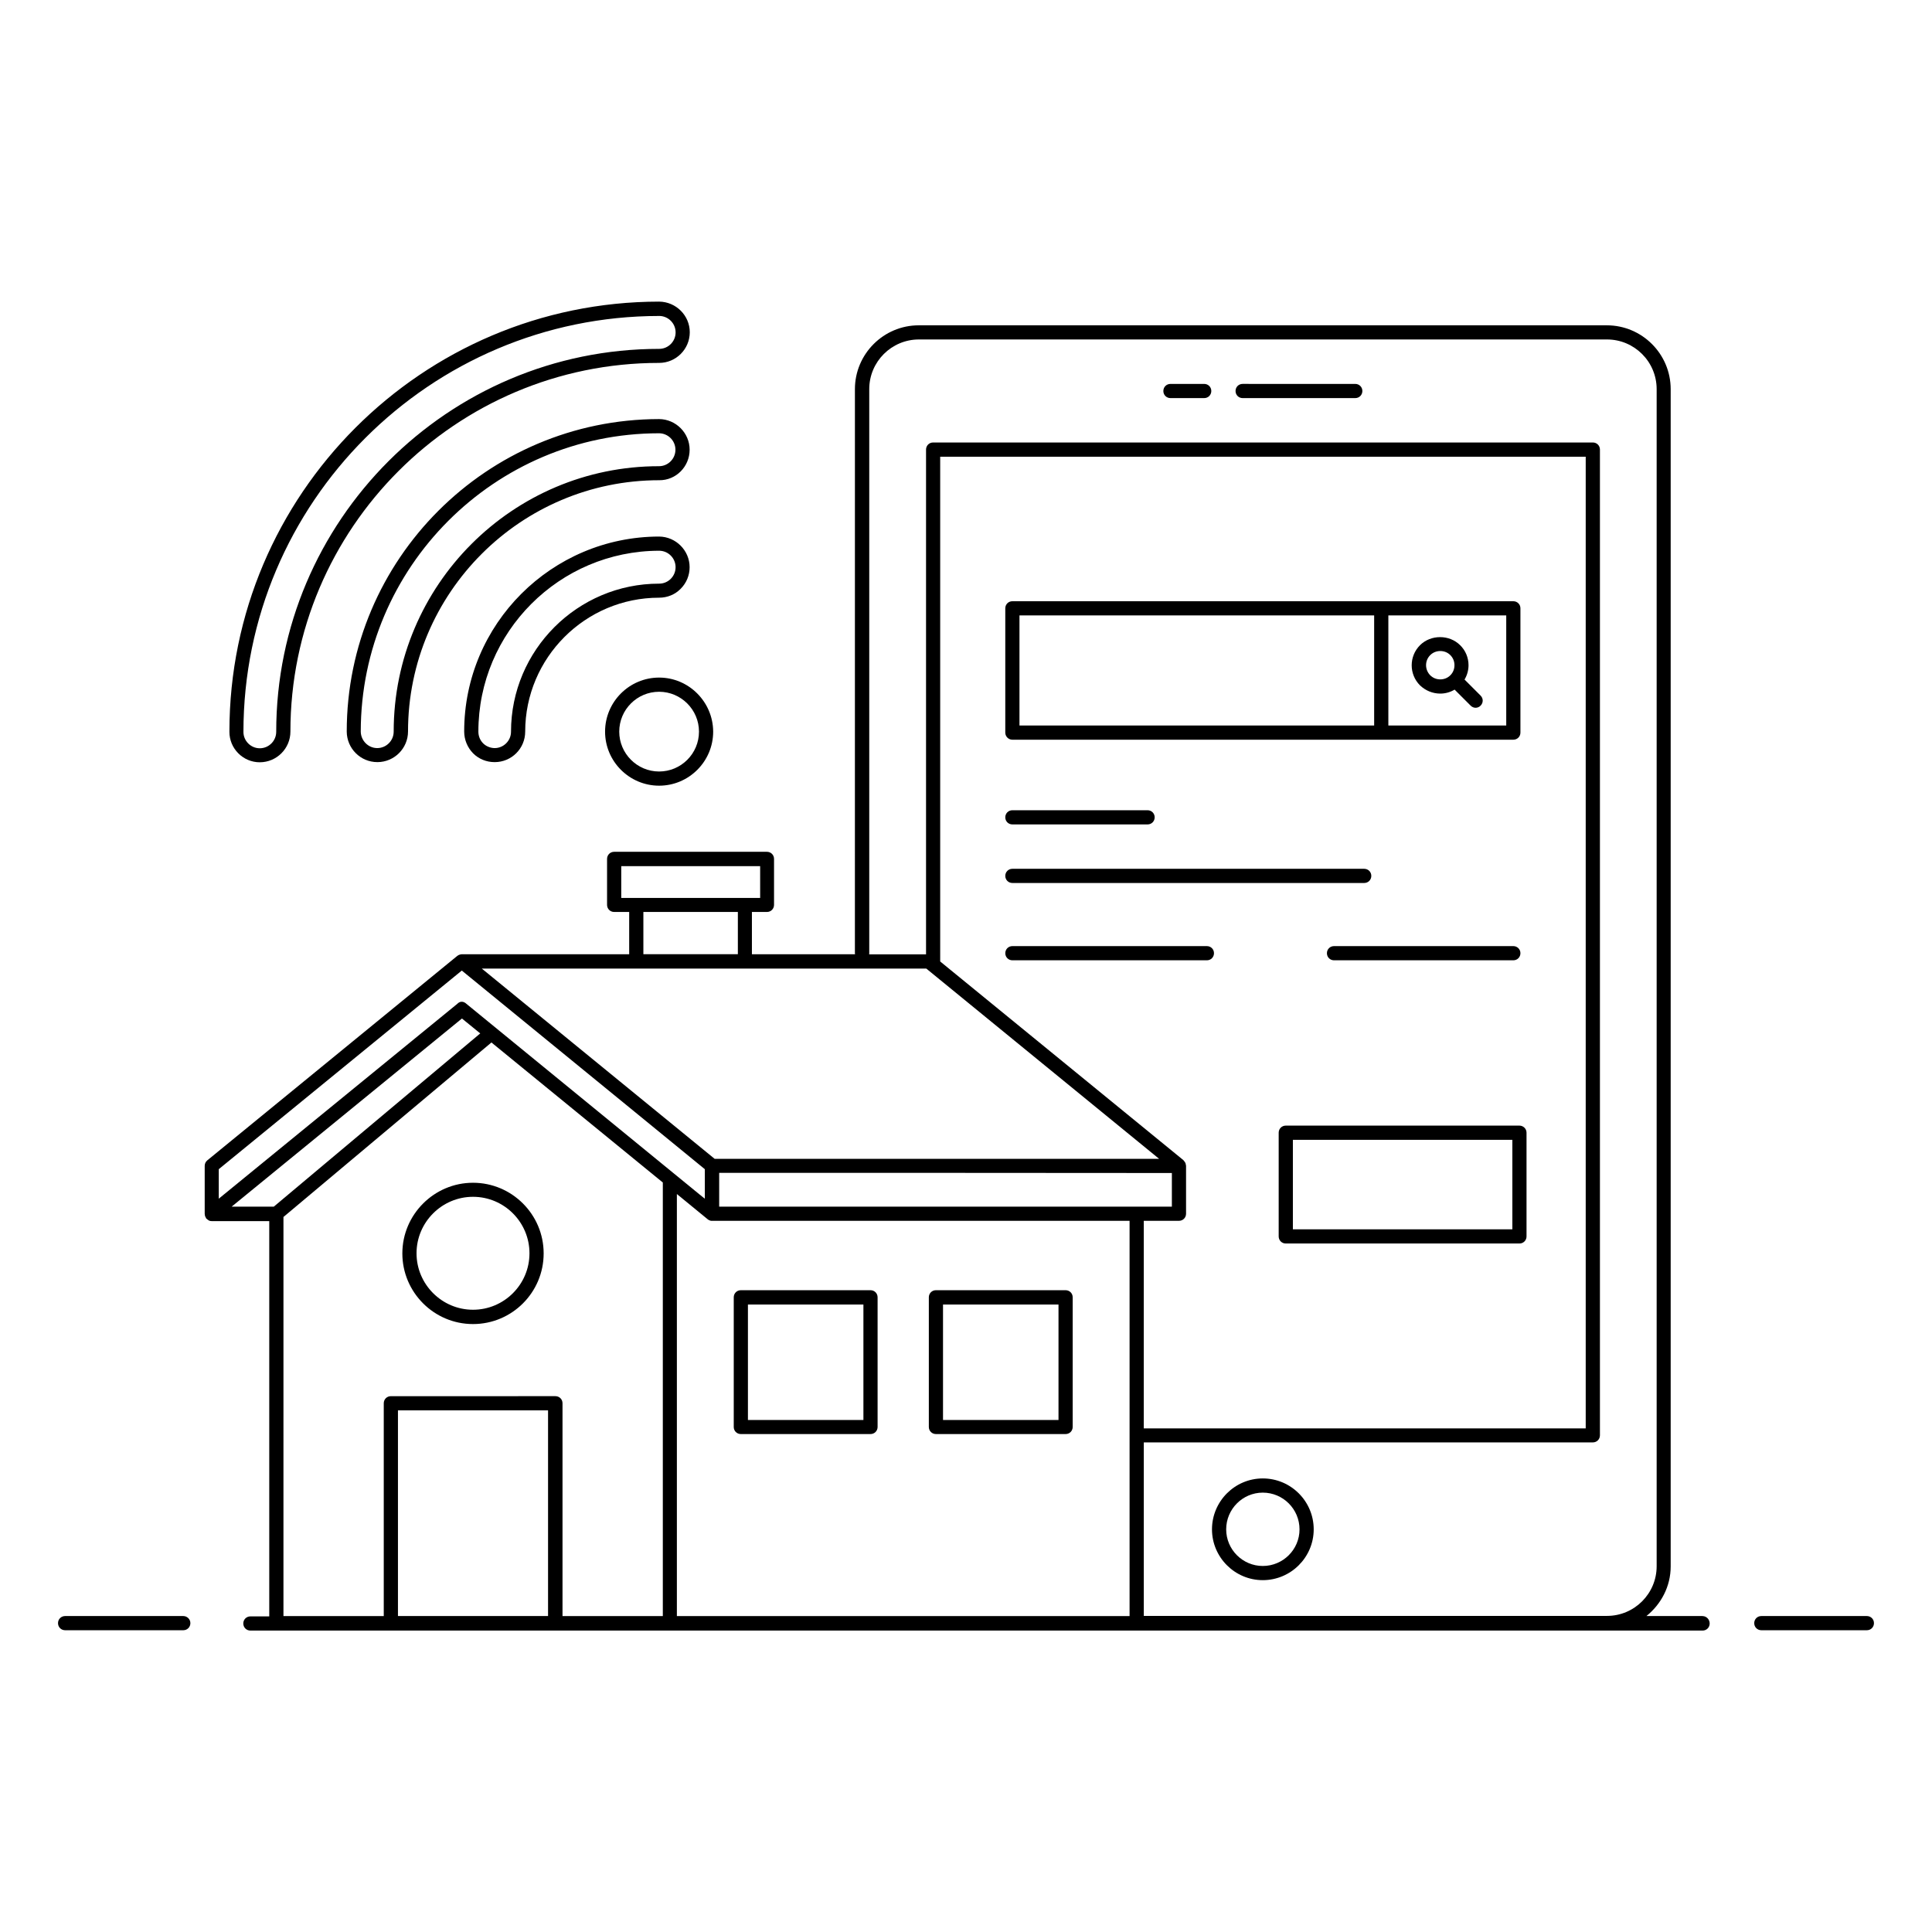
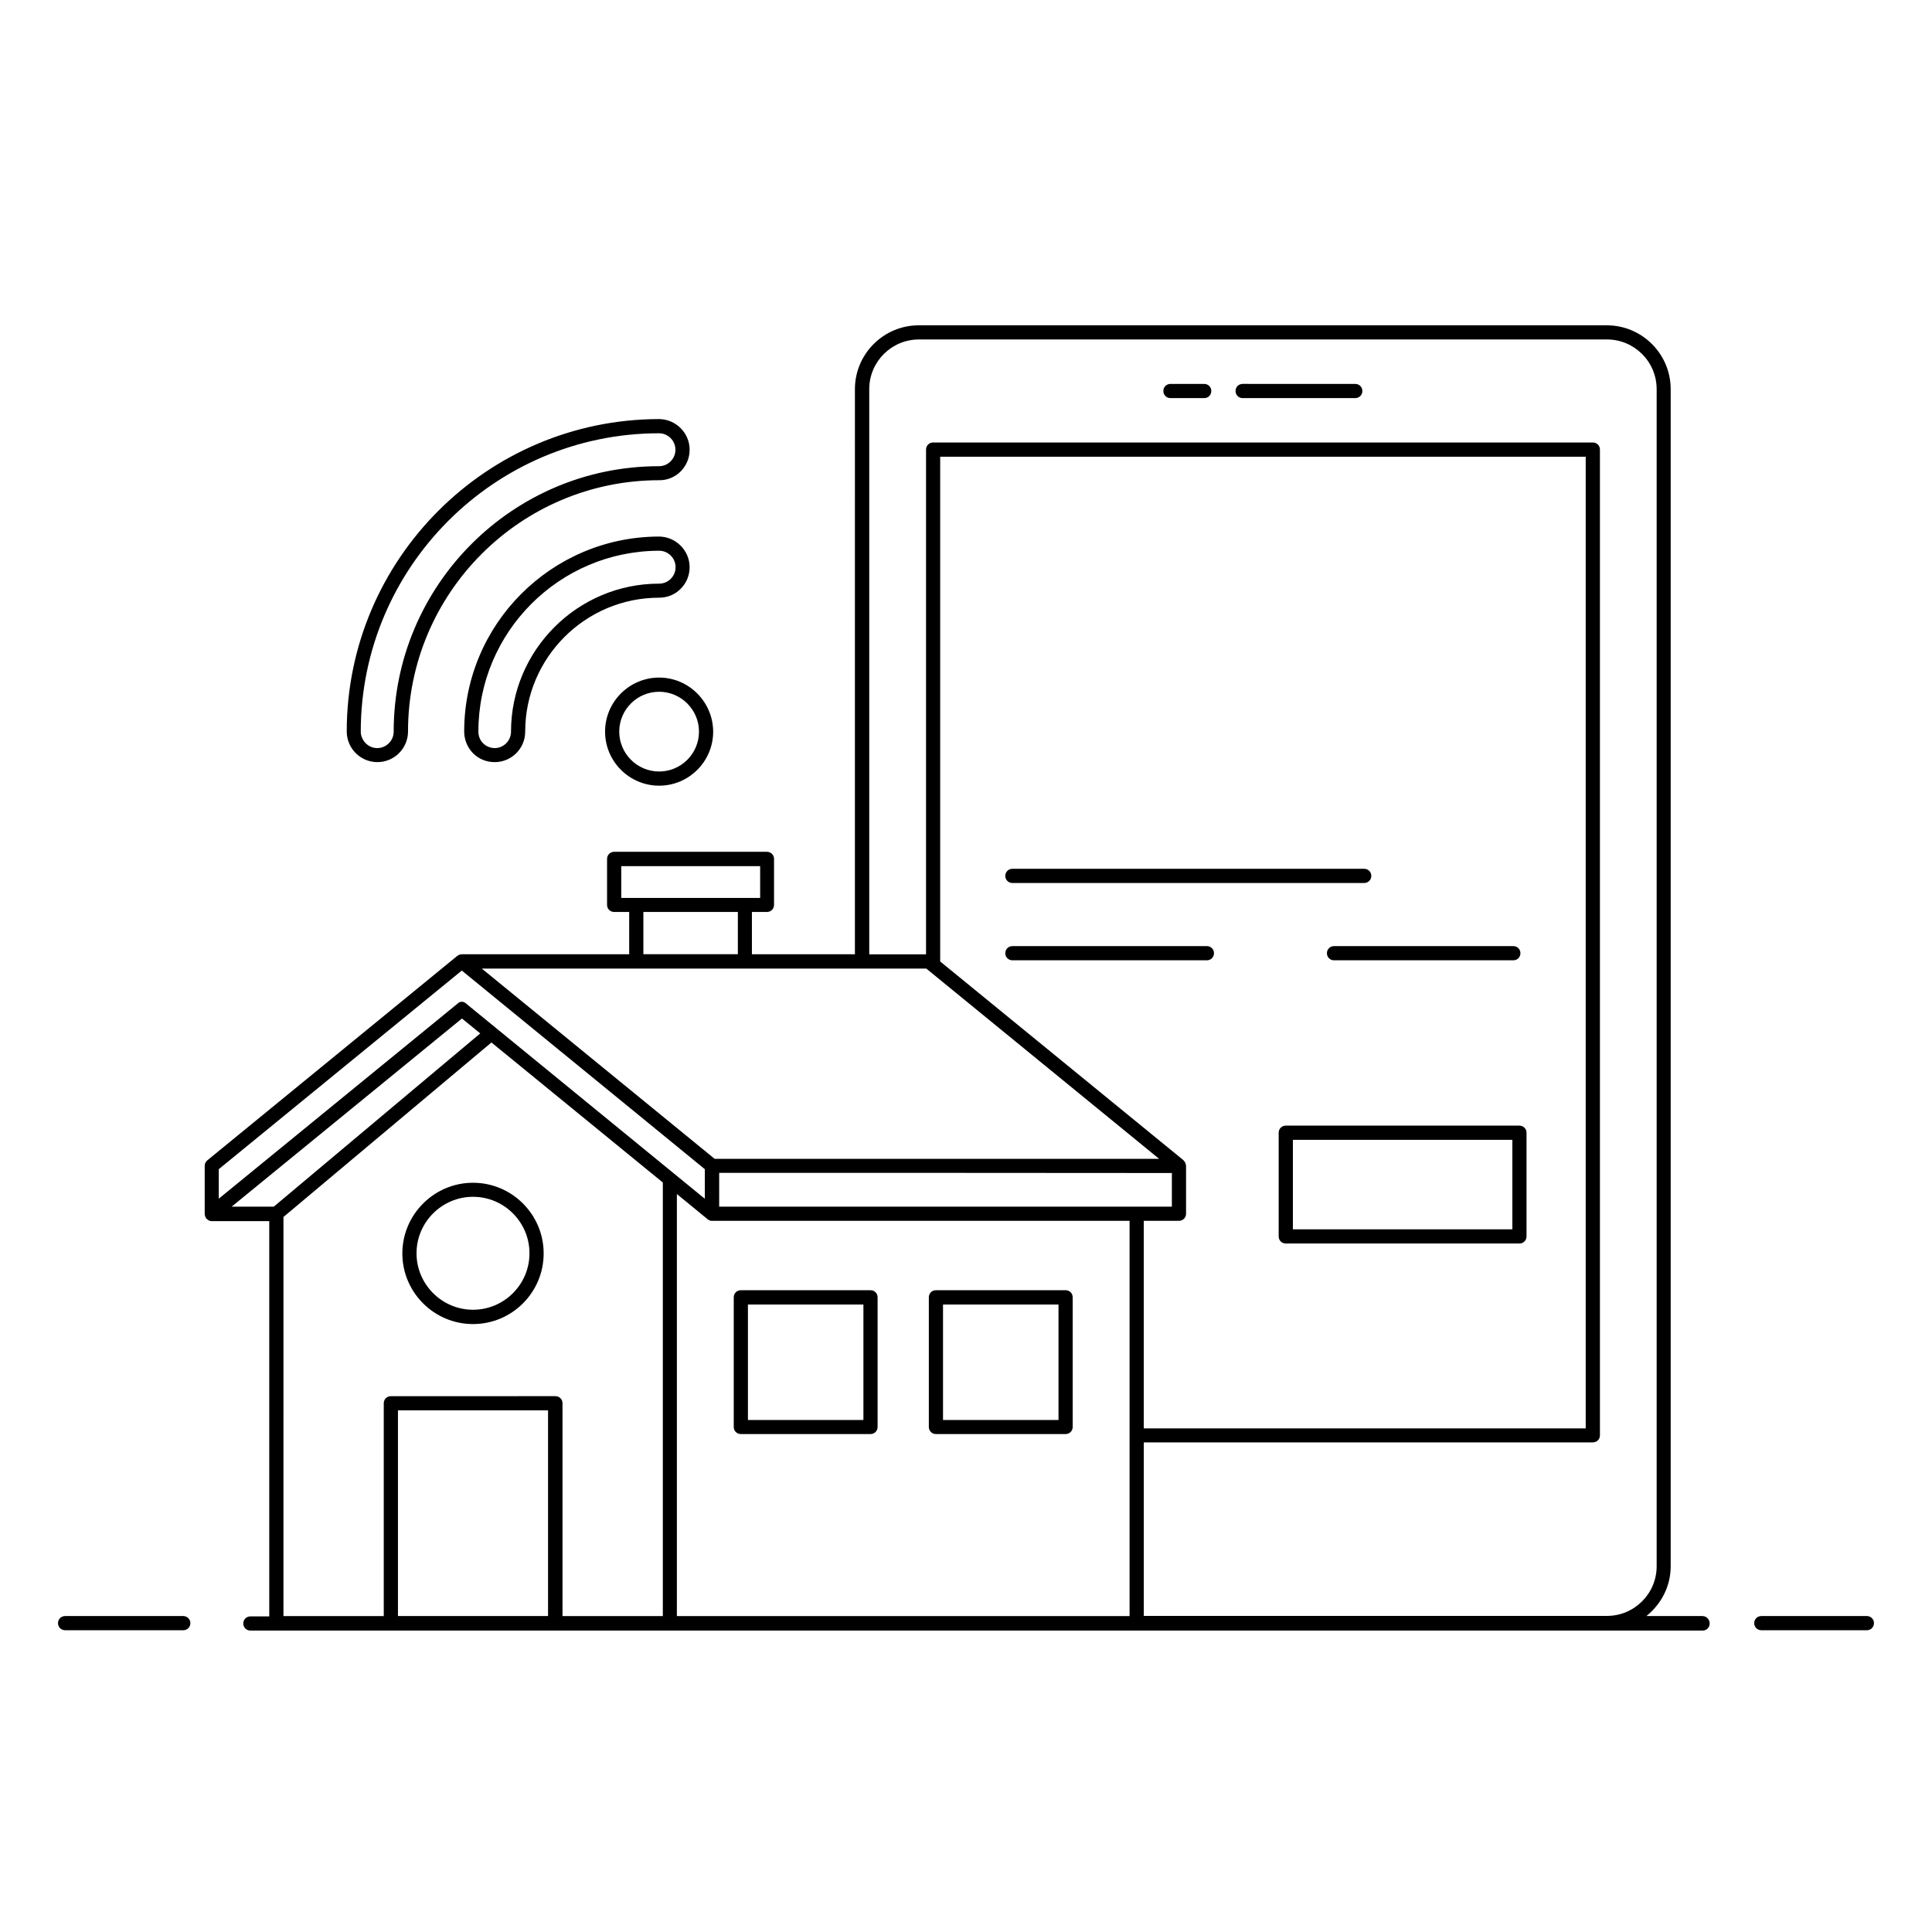
<svg xmlns="http://www.w3.org/2000/svg" fill="#000000" width="800px" height="800px" version="1.1" viewBox="144 144 512 512">
  <g>
    <path d="m595.21 572.27h-14.891c3.871-3.121 6.43-7.82 6.43-13.16v-311.98c0-9.324-7.594-16.918-16.918-16.918h-182.35c-9.324 0-16.918 7.594-16.918 16.918l-0.004 149.49c0 0.113 0.039 0.188 0.039 0.262h-27.332v-11.203h3.984c1.055 0 1.879-0.828 1.879-1.879v-12.184c0-1.055-0.828-1.879-1.879-1.879h-40.492c-1.055 0-1.879 0.828-1.879 1.879v12.184c0 1.055 0.828 1.879 1.879 1.879h3.984v11.203l-44.328 0.004c-0.113 0-0.715 0.039-1.203 0.414l-66.285 54.215c-0.453 0.375-0.676 0.902-0.676 1.465v12.707c0 0.074 0.039 0.152 0.039 0.262 0 0.113 0.039 0.262 0.074 0.375 0.039 0.113 0.074 0.188 0.152 0.301 0.039 0.039 0.039 0.113 0.074 0.152 0.039 0.039 0.039 0.074 0.074 0.152 0 0.039 0.039 0.039 0.074 0.039 0.152 0.152 0.301 0.262 0.488 0.375 0.039 0.039 0.113 0.074 0.152 0.113 0.227 0.113 0.488 0.152 0.754 0.152h15.227v104.75h-5c-1.055 0-1.879 0.828-1.879 1.879 0 1.055 0.828 1.879 1.879 1.879h384.85c1.055 0 1.879-0.828 1.879-1.879-0.004-1.055-0.832-1.957-1.883-1.957zm-220.85-175.66v-149.49c0-7.258 5.902-13.16 13.16-13.16h182.35c7.258 0 13.16 5.902 13.16 13.16v311.95c0 7.258-5.902 13.16-13.16 13.16h-122.75v-45.98h119c1.055 0 1.879-0.828 1.879-1.879v-261.23c0-1.055-0.828-1.879-1.879-1.879h-174.83c-1.055 0-1.879 0.828-1.879 1.879v133.77h-15.078c0-0.117 0.035-0.191 0.035-0.305zm-85.121 175.66h-39.777v-54.516h39.777zm-72.676-108.5h-11.168l61.023-49.855 4.852 3.949zm112.68 1.465 2.293 1.879s0.562 0.488 1.203 0.414h110.61v104.75h-119.97v-111.85zm117.87 2.293h9.324c1.055 0 1.879-0.828 1.879-1.879v-12.672c0-0.113-0.039-0.227-0.074-0.375 0-0.074-0.039-0.152-0.039-0.227-0.113-0.34-0.301-0.602-0.527-0.828 0 0-0.039-0.039-0.039-0.074l-64.477-52.672v-133.77h171.07v257.51h-117.12zm7.445-12.668v8.91h-119.97v-8.949h59.969zm-145.92-81.324h36.809v8.422h-36.809zm5.863 12.141h25.039v11.203h-25.039zm74.973 15.004 61.699 50.418h-117.79l-61.703-50.418zm-187.5 53.164 64.406-52.637 45.832 37.449 18.574 15.191v7.82l-1.316-1.055-61.891-50.609c-0.074-0.074-1.203-1.164-2.367 0l-63.238 51.66zm17.145 12.668 55.117-46.246 45.418 37.109v114.9h-26.582v-56.398c0-1.055-0.828-1.879-1.879-1.879l-43.613 0.004c-1.055 0-1.879 0.828-1.879 1.879v56.398h-26.582z" />
    <path d="m192.57 572.27h-31.316c-1.055 0-1.879 0.828-1.879 1.879 0 1.055 0.828 1.879 1.879 1.879h31.32c1.055 0 1.879-0.828 1.879-1.879 0-1.051-0.867-1.879-1.883-1.879z" />
    <path d="m638.74 572.27h-27.973c-1.055 0-1.879 0.828-1.879 1.879 0 1.055 0.828 1.879 1.879 1.879h27.973c1.055 0 1.879-0.828 1.879-1.879 0.004-1.051-0.824-1.879-1.879-1.879z" />
-     <path d="m412.29 340.03h132.76c1.055 0 1.879-0.828 1.879-1.879v-32.938c0-1.055-0.828-1.879-1.879-1.879h-132.76c-1.055 0-1.879 0.828-1.879 1.879v32.938c0 1.012 0.824 1.879 1.879 1.879zm130.88-32.938v29.176h-31.242v-29.176zm-129 0h93.996v29.176h-93.996z" />
-     <path d="m525.69 327.81c1.355 0 2.668-0.375 3.797-1.055l4.25 4.25c0.375 0.375 0.863 0.562 1.316 0.562s0.977-0.188 1.316-0.562c0.754-0.754 0.754-1.918 0-2.668l-4.25-4.25c0.676-1.129 1.055-2.445 1.055-3.797 0-1.992-0.789-3.91-2.219-5.301-2.859-2.859-7.781-2.859-10.641 0-2.934 2.934-2.934 7.707 0 10.641 1.465 1.387 3.344 2.18 5.375 2.18zm-2.668-10.191c0.715-0.715 1.656-1.09 2.668-1.09 1.016 0 1.957 0.375 2.668 1.09 0.715 0.715 1.09 1.656 1.09 2.668 0 1.016-0.375 1.957-1.09 2.668-0.715 0.715-1.656 1.09-2.668 1.09-1.016 0-1.957-0.375-2.668-1.09-1.469-1.5-1.469-3.867 0-5.336z" />
-     <path d="m412.29 362.48h35.832c1.055 0 1.879-0.828 1.879-1.879 0-1.055-0.828-1.879-1.879-1.879h-35.832c-1.055 0-1.879 0.828-1.879 1.879 0 1.051 0.824 1.879 1.879 1.879z" />
    <path d="m412.29 378h93.242c1.055 0 1.879-0.828 1.879-1.879 0-1.055-0.828-1.879-1.879-1.879h-93.242c-1.055 0-1.879 0.828-1.879 1.879s0.824 1.879 1.879 1.879z" />
    <path d="m463.84 394.73h-51.547c-1.055 0-1.879 0.828-1.879 1.879 0 1.055 0.828 1.879 1.879 1.879h51.547c1.055 0 1.879-0.828 1.879-1.879s-0.828-1.879-1.879-1.879z" />
    <path d="m545.05 394.73h-47.523c-1.055 0-1.879 0.828-1.879 1.879 0 1.055 0.828 1.879 1.879 1.879h47.523c1.055 0 1.879-0.828 1.879-1.879s-0.828-1.879-1.879-1.879z" />
    <path d="m546.67 442.3h-61.926c-1.055 0-1.879 0.828-1.879 1.879v27.484c0 1.055 0.828 1.879 1.879 1.879h61.922c1.055 0 1.879-0.828 1.879-1.879v-27.484c0.004-1.051-0.859-1.879-1.875-1.879zm-1.879 27.484h-58.164v-23.723h58.164z" />
    <path d="m454.18 249.5h8.949c1.055 0 1.879-0.828 1.879-1.879 0-1.055-0.828-1.879-1.879-1.879h-8.949c-1.055 0-1.879 0.828-1.879 1.879 0 1.051 0.828 1.879 1.879 1.879z" />
    <path d="m473.31 249.5h29.852c1.055 0 1.879-0.828 1.879-1.879 0-1.055-0.828-1.879-1.879-1.879l-29.852-0.004c-1.055 0-1.879 0.828-1.879 1.879 0 1.055 0.828 1.883 1.879 1.883z" />
-     <path d="m478.65 535.8c-7.406 0-13.461 6.055-13.461 13.496 0 7.406 6.055 13.461 13.461 13.461 7.445 0 13.496-6.055 13.496-13.461 0.004-7.441-6.051-13.496-13.496-13.496zm0 23.199c-5.34 0-9.699-4.363-9.699-9.699 0-5.375 4.363-9.738 9.699-9.738 5.375 0 9.738 4.363 9.738 9.738 0 5.336-4.359 9.699-9.738 9.699z" />
-     <path d="m212.84 346.01c4.473 0 8.121-3.648 8.121-8.121 0-53.879 43.84-97.715 97.715-97.715 4.473 0 8.121-3.648 8.121-8.121 0-4.438-3.648-8.082-8.121-8.121-62.789 0.039-113.88 51.133-113.88 113.96-0.035 4.473 3.613 8.121 8.047 8.121zm105.84-118.28c2.406 0 4.363 1.957 4.363 4.363s-1.957 4.363-4.363 4.363c-55.945 0-101.48 45.531-101.48 101.48 0 2.406-1.957 4.363-4.363 4.363-2.367 0-4.324-1.957-4.324-4.324 0-60.801 49.441-110.21 110.16-110.24z" />
    <path d="m304.35 337.89c0 7.894 6.43 14.324 14.324 14.324s14.324-6.43 14.324-14.324c-0.039-7.894-6.469-14.324-14.324-14.324-7.898 0-14.324 6.43-14.324 14.324zm24.887 0c0 5.828-4.738 10.566-10.566 10.566s-10.566-4.773-10.566-10.566c0-5.828 4.738-10.566 10.566-10.566 5.793 0 10.566 4.738 10.566 10.566z" />
    <path d="m326.76 263.18c0-4.438-3.648-8.082-8.082-8.121-45.645 0.039-82.789 37.184-82.789 82.828 0.039 4.473 3.648 8.082 8.121 8.082 4.473 0 8.121-3.648 8.121-8.121 0-36.734 29.891-66.586 66.586-66.586 4.434 0.039 8.043-3.606 8.043-8.082zm-78.43 74.707c0 2.406-1.957 4.363-4.363 4.363-2.367 0-4.324-1.957-4.363-4.363 0.039-43.574 35.492-79.031 79.031-79.066 2.406 0 4.363 1.957 4.363 4.363s-1.957 4.363-4.363 4.363c-38.758-0.004-70.305 31.539-70.305 70.34z" />
    <path d="m275.06 345.97h0.039c4.473 0 8.082-3.609 8.082-8.082 0-19.551 15.902-35.492 35.492-35.492 2.18 0 4.211-0.828 5.715-2.367 1.543-1.543 2.367-3.57 2.367-5.715 0-4.438-3.648-8.082-8.082-8.121-28.5 0.039-51.66 23.199-51.66 51.66 0 2.18 0.863 4.25 2.367 5.789 1.504 1.504 3.535 2.328 5.68 2.328zm43.613-56.02c2.406 0 4.363 1.957 4.363 4.363 0 1.164-0.453 2.258-1.277 3.082-0.828 0.828-1.918 1.277-3.082 1.277-21.617 0-39.254 17.598-39.254 39.254 0 2.367-1.957 4.324-4.324 4.324-1.09 0-2.258-0.453-3.047-1.242-0.828-0.828-1.277-1.918-1.277-3.121-0.004-26.395 21.465-47.898 47.898-47.938z" />
    <path d="m269.35 494.89c10.34 0 18.723-8.383 18.723-18.723s-8.422-18.723-18.723-18.723c-10.301 0-18.723 8.422-18.723 18.723-0.004 10.301 8.383 18.723 18.723 18.723zm0-33.723c8.273 0 14.965 6.731 14.965 14.965 0 8.273-6.731 14.965-14.965 14.965s-14.965-6.731-14.965-14.965c0-8.238 6.731-14.965 14.965-14.965z" />
    <path d="m392.03 524.04h34.363c1.055 0 1.879-0.828 1.879-1.879v-34.363c0-1.055-0.828-1.879-1.879-1.879h-34.363c-1.055 0-1.879 0.828-1.879 1.879v34.363c0 1.051 0.828 1.879 1.879 1.879zm1.879-34.328h30.605v30.605h-30.605z" />
    <path d="m340.33 524.04h34.363c1.055 0 1.879-0.828 1.879-1.879v-34.363c0-1.055-0.828-1.879-1.879-1.879h-34.363c-1.055 0-1.879 0.828-1.879 1.879v34.363c-0.004 1.051 0.824 1.879 1.879 1.879zm1.879-34.328h30.605v30.605h-30.605z" />
  </g>
</svg>